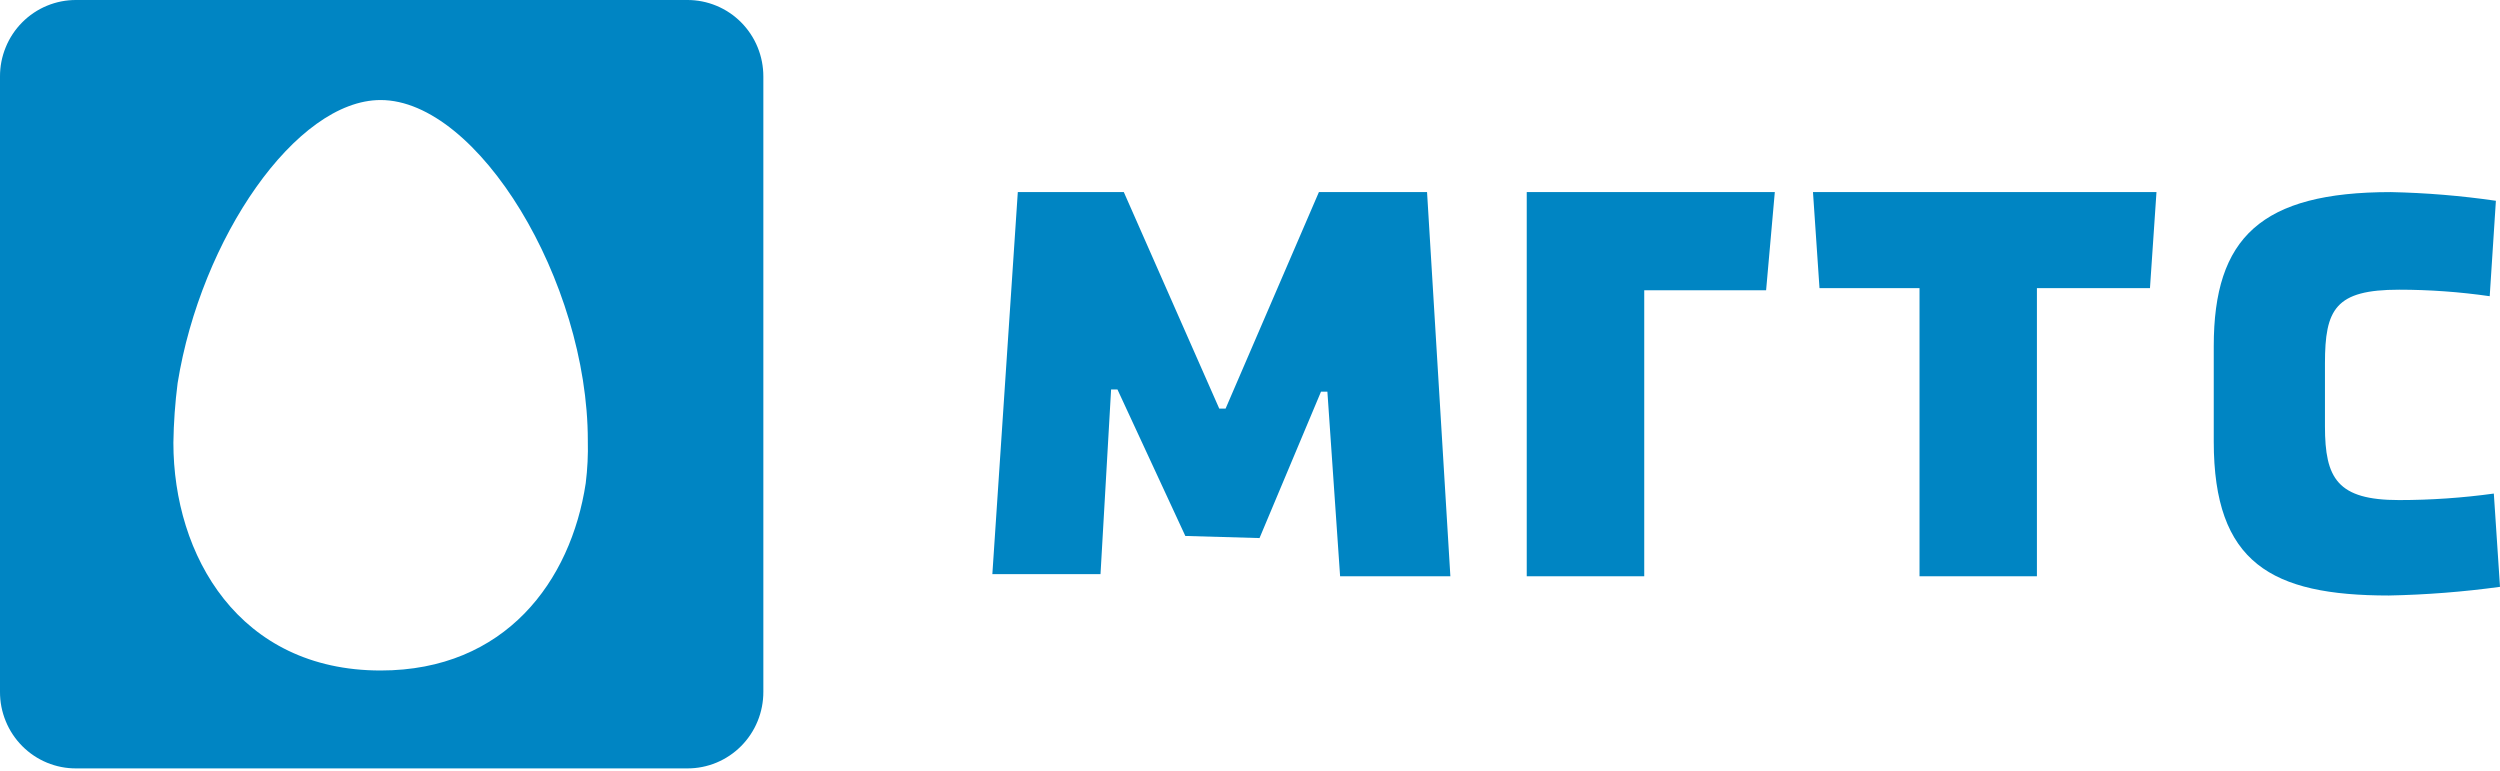
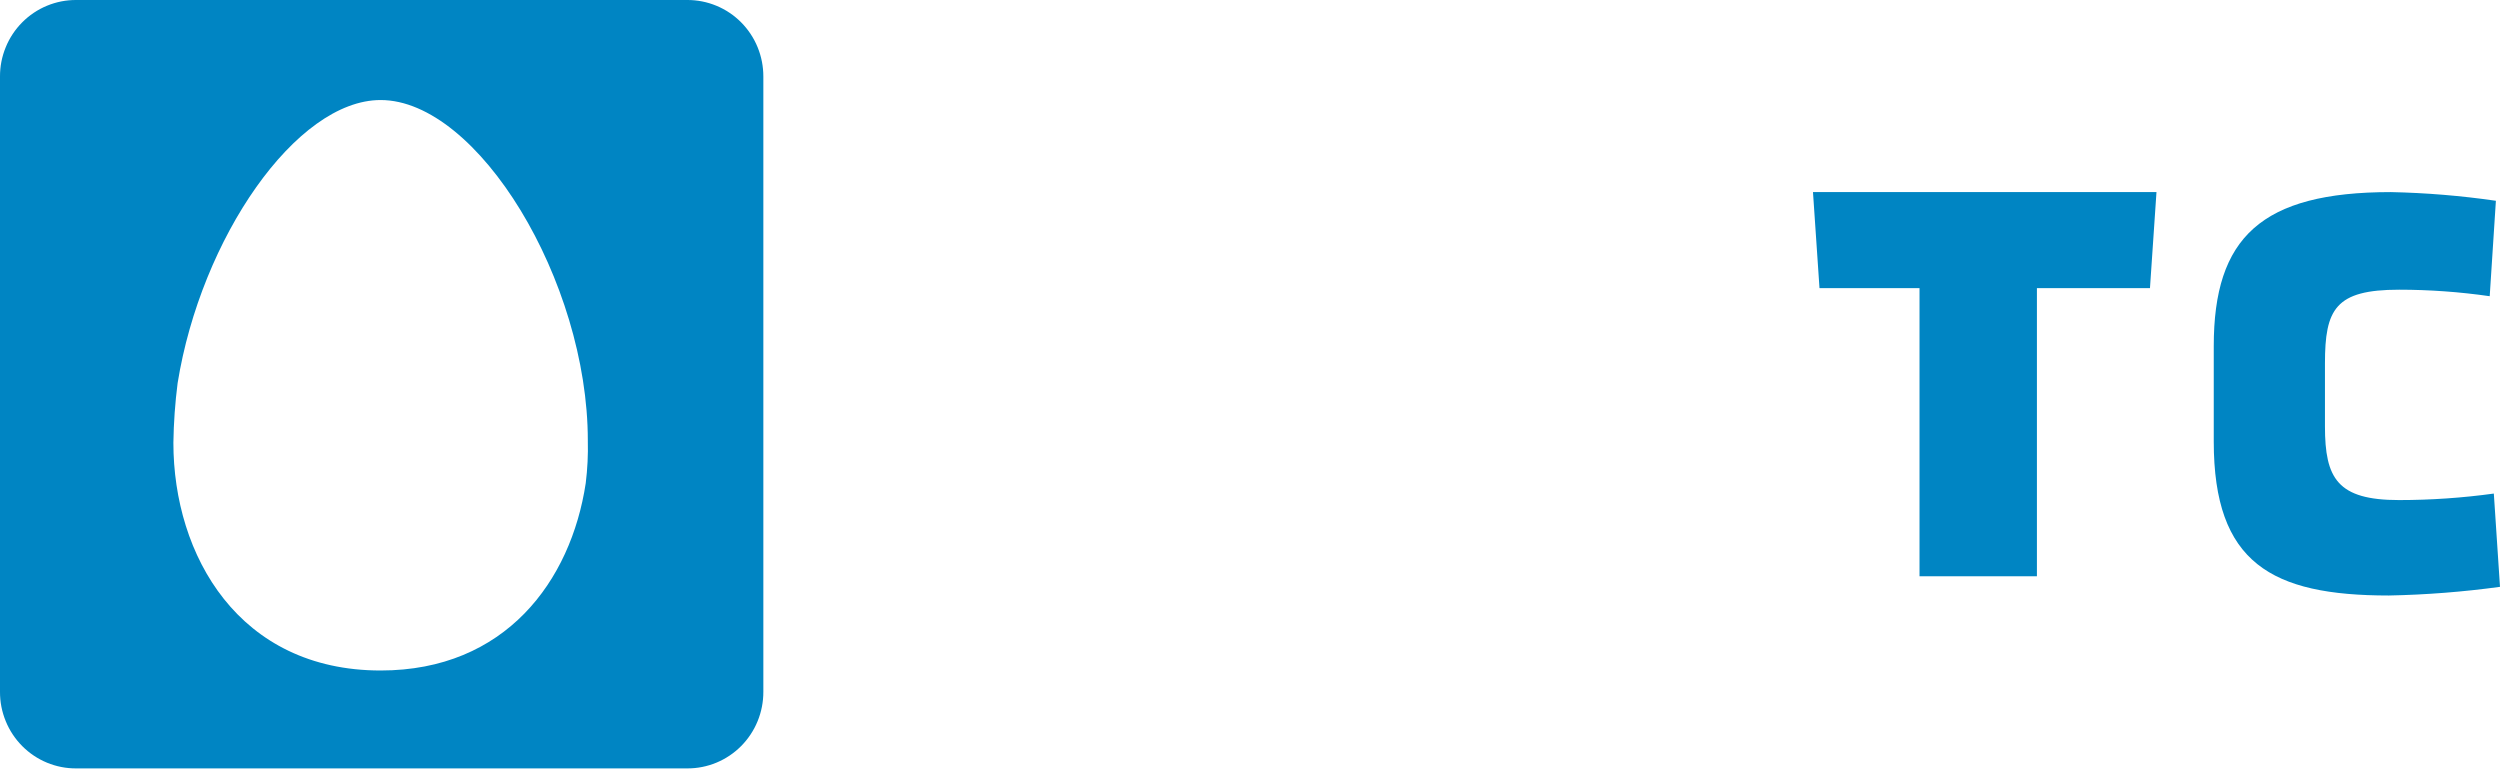
<svg xmlns="http://www.w3.org/2000/svg" width="561" height="173" viewBox="0 0 561 173" fill="none">
  <path d="M85.41 150.459C53.617 150.459 38.908 124.665 38.908 99.349C38.972 94.876 39.291 90.411 39.857 85.975C45.079 53.496 66.428 22.448 85.41 22.448C107.235 22.448 131.907 63.048 131.907 98.872C131.988 102.064 131.832 105.257 131.438 108.425C128.115 130.396 113.405 150.459 85.41 150.459ZM154.212 0H17.083C14.834 -0.009 12.611 0.429 10.535 1.29C8.458 2.15 6.57 3.417 4.984 5.015C3.393 6.614 2.136 8.513 1.284 10.604C0.426 12.694 -0.011 14.934 0 17.195V155.235C-0.011 157.496 0.426 159.735 1.284 161.825C2.136 163.916 3.393 165.817 4.984 167.416C6.57 169.014 8.458 170.28 10.535 171.142C12.611 172.001 14.834 172.439 17.083 172.429H154.212C156.456 172.439 158.683 172.001 160.76 171.142C162.837 170.28 164.725 169.014 166.311 167.416C167.897 165.817 169.159 163.916 170.011 161.825C170.869 159.735 171.3 157.496 171.295 155.235V17.195C171.3 14.934 170.869 12.694 170.011 10.604C169.159 8.513 167.897 6.614 166.311 5.015C164.725 3.417 162.837 2.15 160.76 1.29C158.683 0.429 156.456 -0.009 154.212 0Z" fill="#0085C3" />
-   <path d="M342.6 43.106V129.321H368.967V65.139H396.314L398.268 43.106H342.6Z" fill="#0085C3" />
-   <path d="M282.638 120.741L296.436 87.884H297.866L300.72 129.321H325.463L320.229 43.106H295.962L275.024 91.686H273.599L252.184 43.106H228.396L222.684 128.839H246.953L249.33 87.401H250.76L265.988 120.27L282.638 120.741Z" fill="#0085C3" />
  <path d="M408.295 64.66H430.74V129.321H457.084V64.66H482.453L483.914 43.106H406.833L408.295 64.66Z" fill="#0085C3" />
  <path d="M559.615 110.756C552.565 111.727 545.465 112.215 538.357 112.216C524.494 112.216 521.72 107.35 521.72 95.67V81.555C521.72 69.388 524.028 65.008 538.357 65.008C545.159 65.01 551.947 65.498 558.691 66.469L560.078 45.055C552.262 43.922 544.392 43.272 536.512 43.106C507.394 43.106 496.766 53.322 496.766 77.661V99.077C496.766 126.332 509.708 133.632 536.048 133.632C544.392 133.468 552.725 132.818 560.999 131.685L559.615 110.756Z" fill="#0085C3" />
</svg>